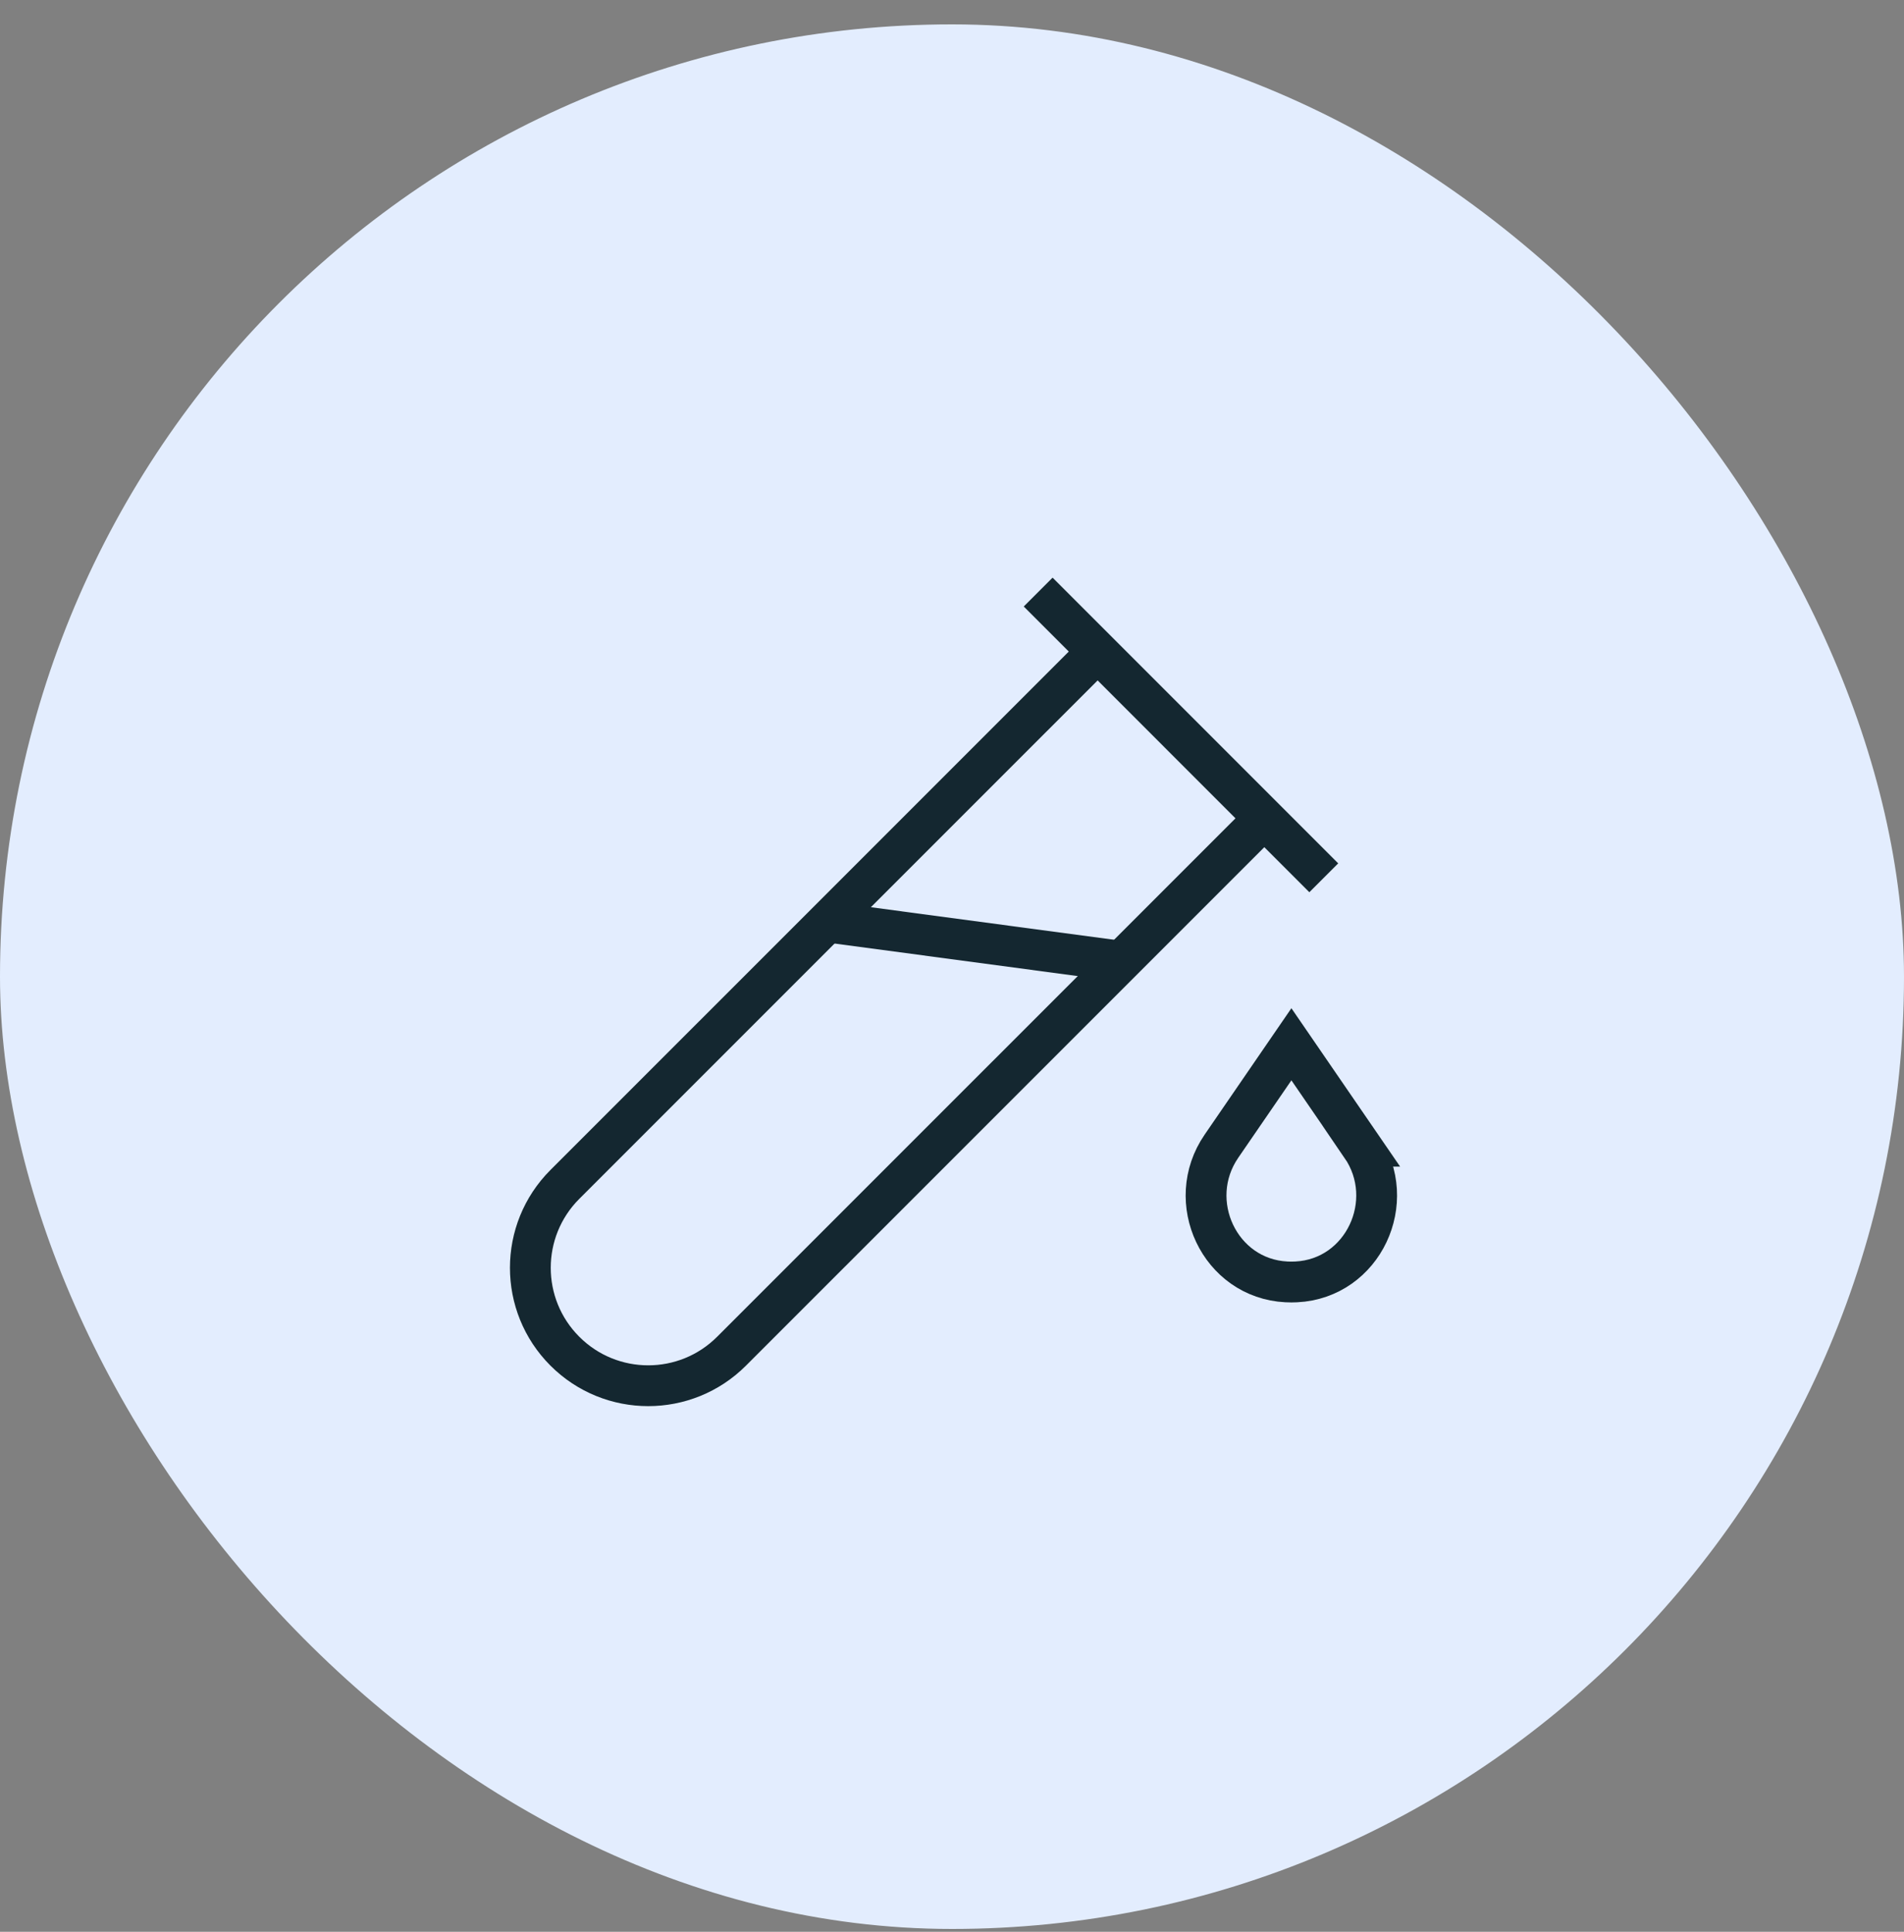
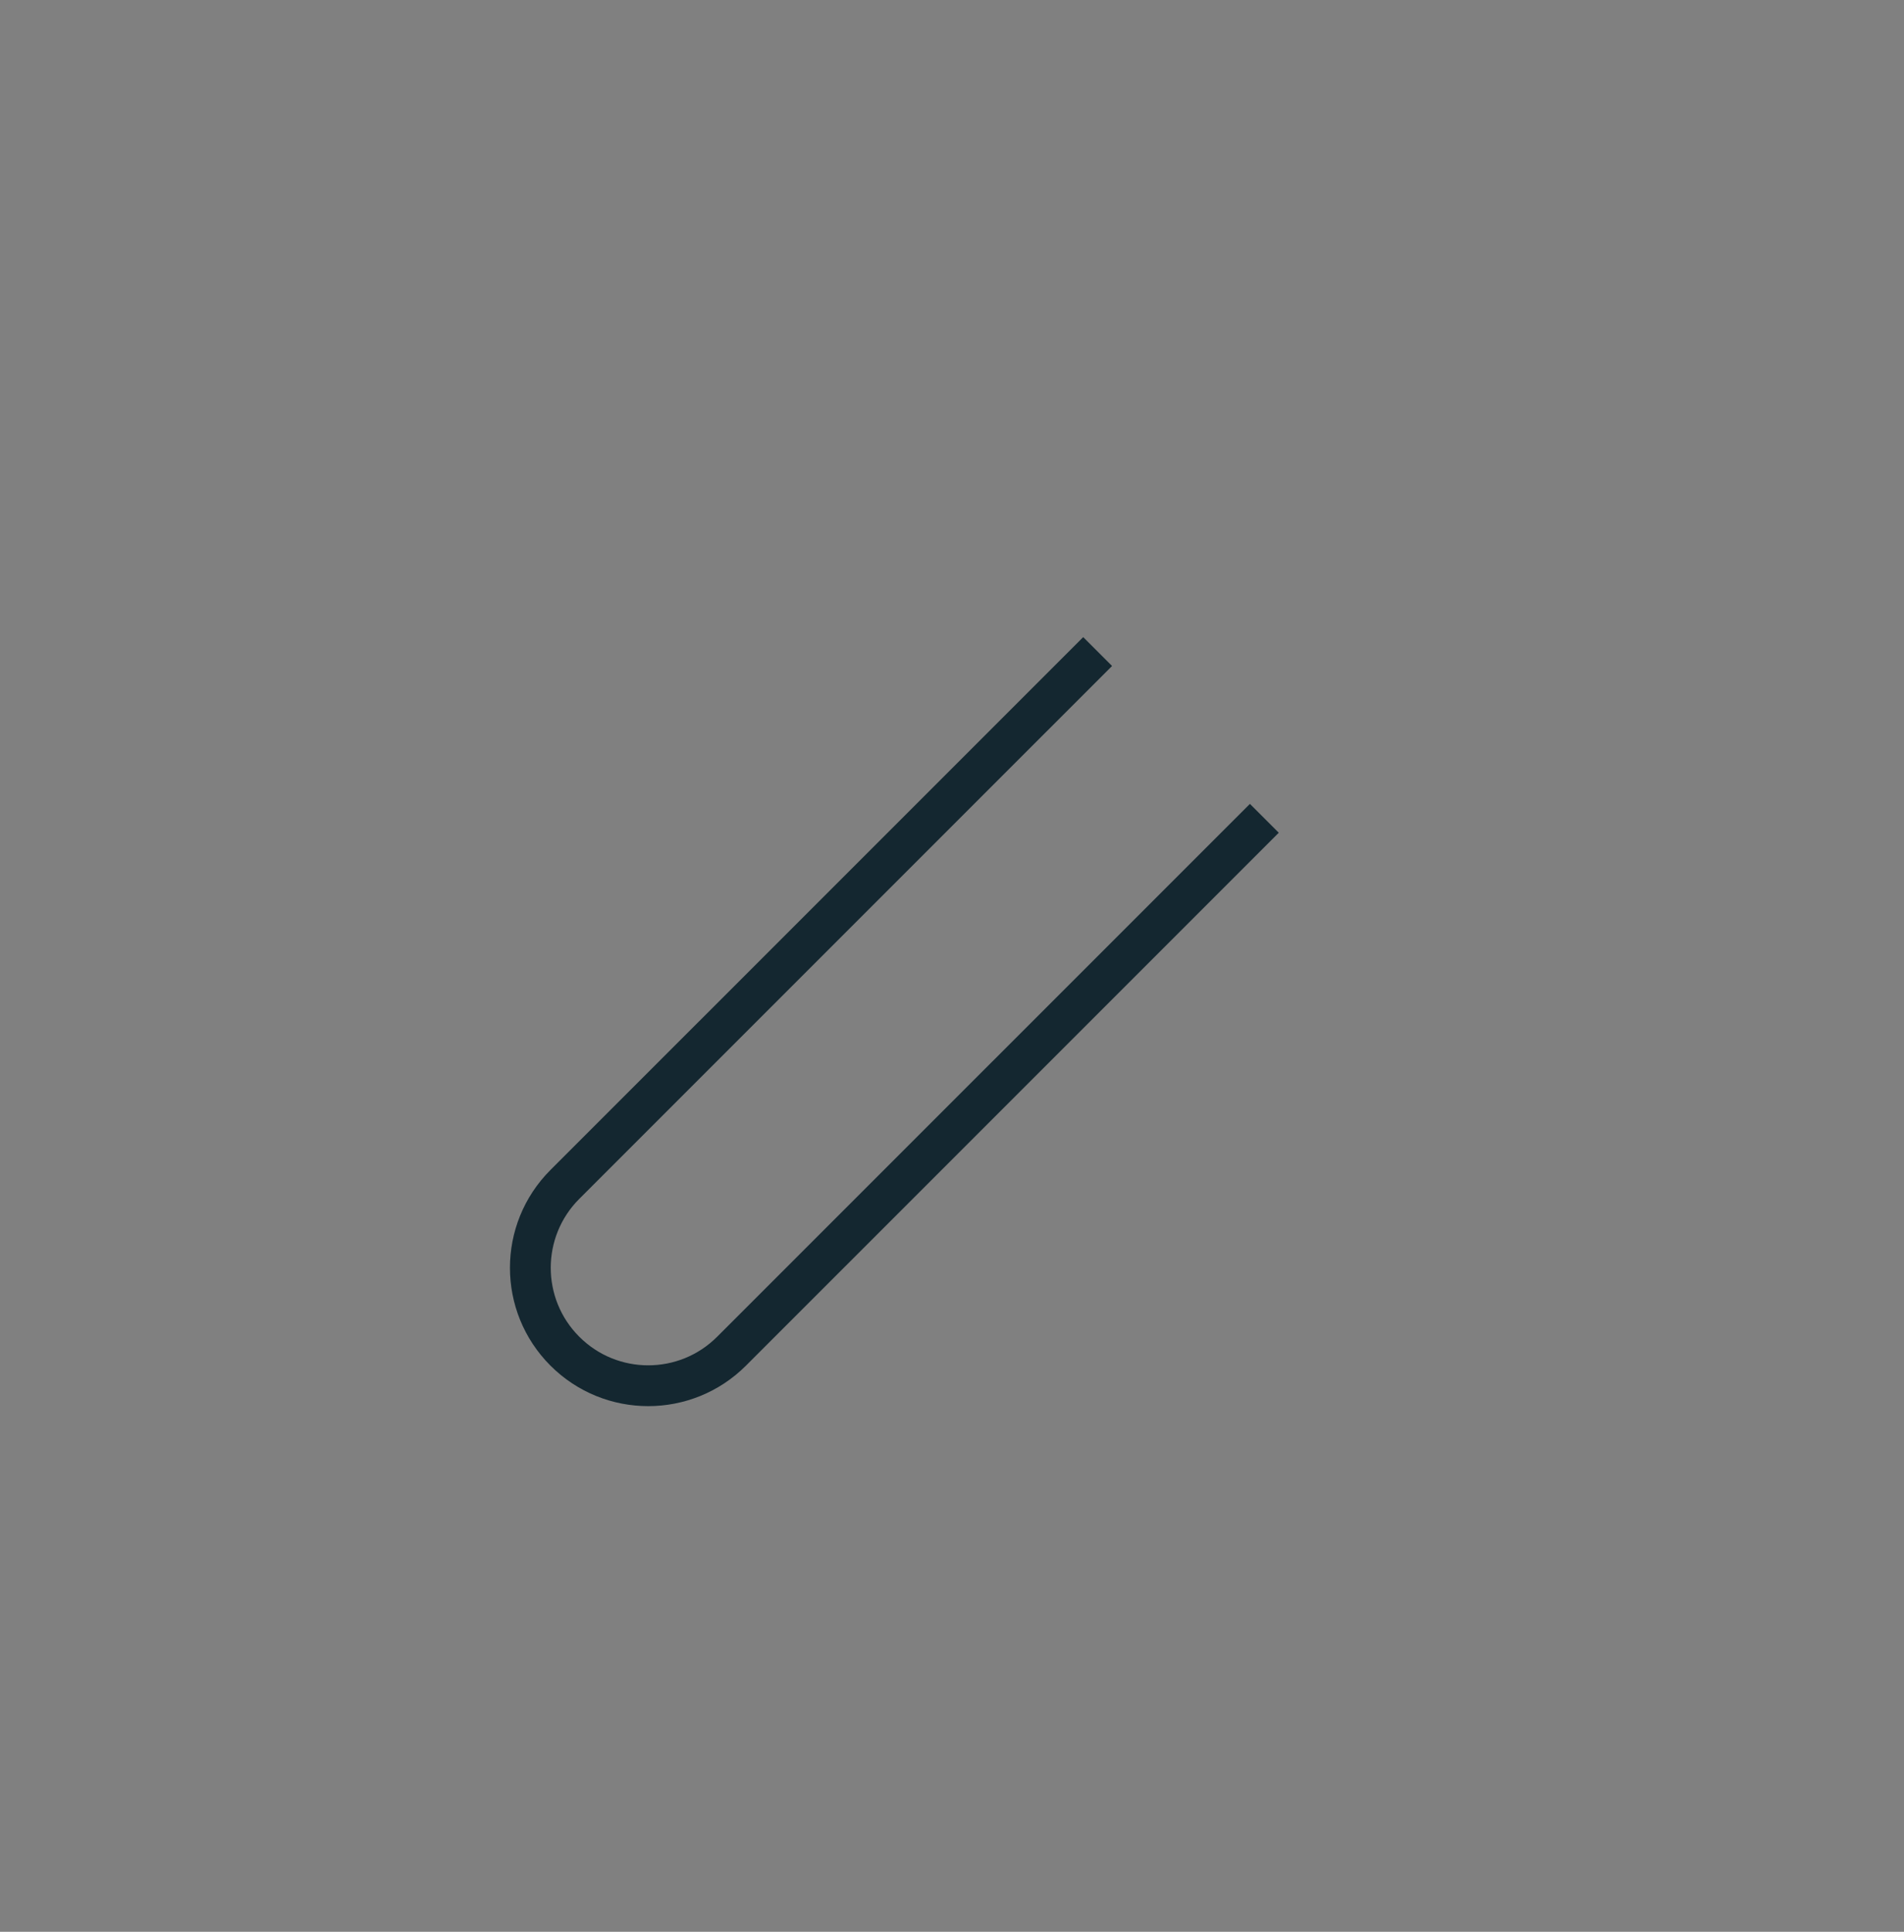
<svg xmlns="http://www.w3.org/2000/svg" width="70" height="71" viewBox="0 0 70 71" fill="none">
  <rect x="0" y="0" width="70" height="71" fill="#808080" stroke="none" />
-   <rect y="0.896" width="70" height="70" rx="35" fill="#E3EDFE" />
  <path d="M46.483 30.076L26.896 49.661C25.204 51.354 22.459 51.354 20.767 49.661C19.075 47.969 19.075 45.225 20.767 43.532L40.354 23.947" stroke="#142730" stroke-width="1.5" stroke-miterlimit="10" />
-   <path d="M38.168 21.761L48.668 32.262" stroke="#142730" stroke-width="1.5" stroke-miterlimit="10" />
-   <path d="M30.385 33.882L41.102 35.316" stroke="#142730" stroke-width="1.5" stroke-miterlimit="10" />
-   <path d="M50.048 42.127C51.439 44.154 50.115 46.99 47.66 47.114C47.6 47.116 47.538 47.119 47.477 47.119C47.415 47.119 47.354 47.118 47.294 47.114C44.838 46.99 43.513 44.154 44.906 42.127L47.478 38.381L50.05 42.127H50.048Z" stroke="#142730" stroke-width="1.5" stroke-miterlimit="10" />
</svg>